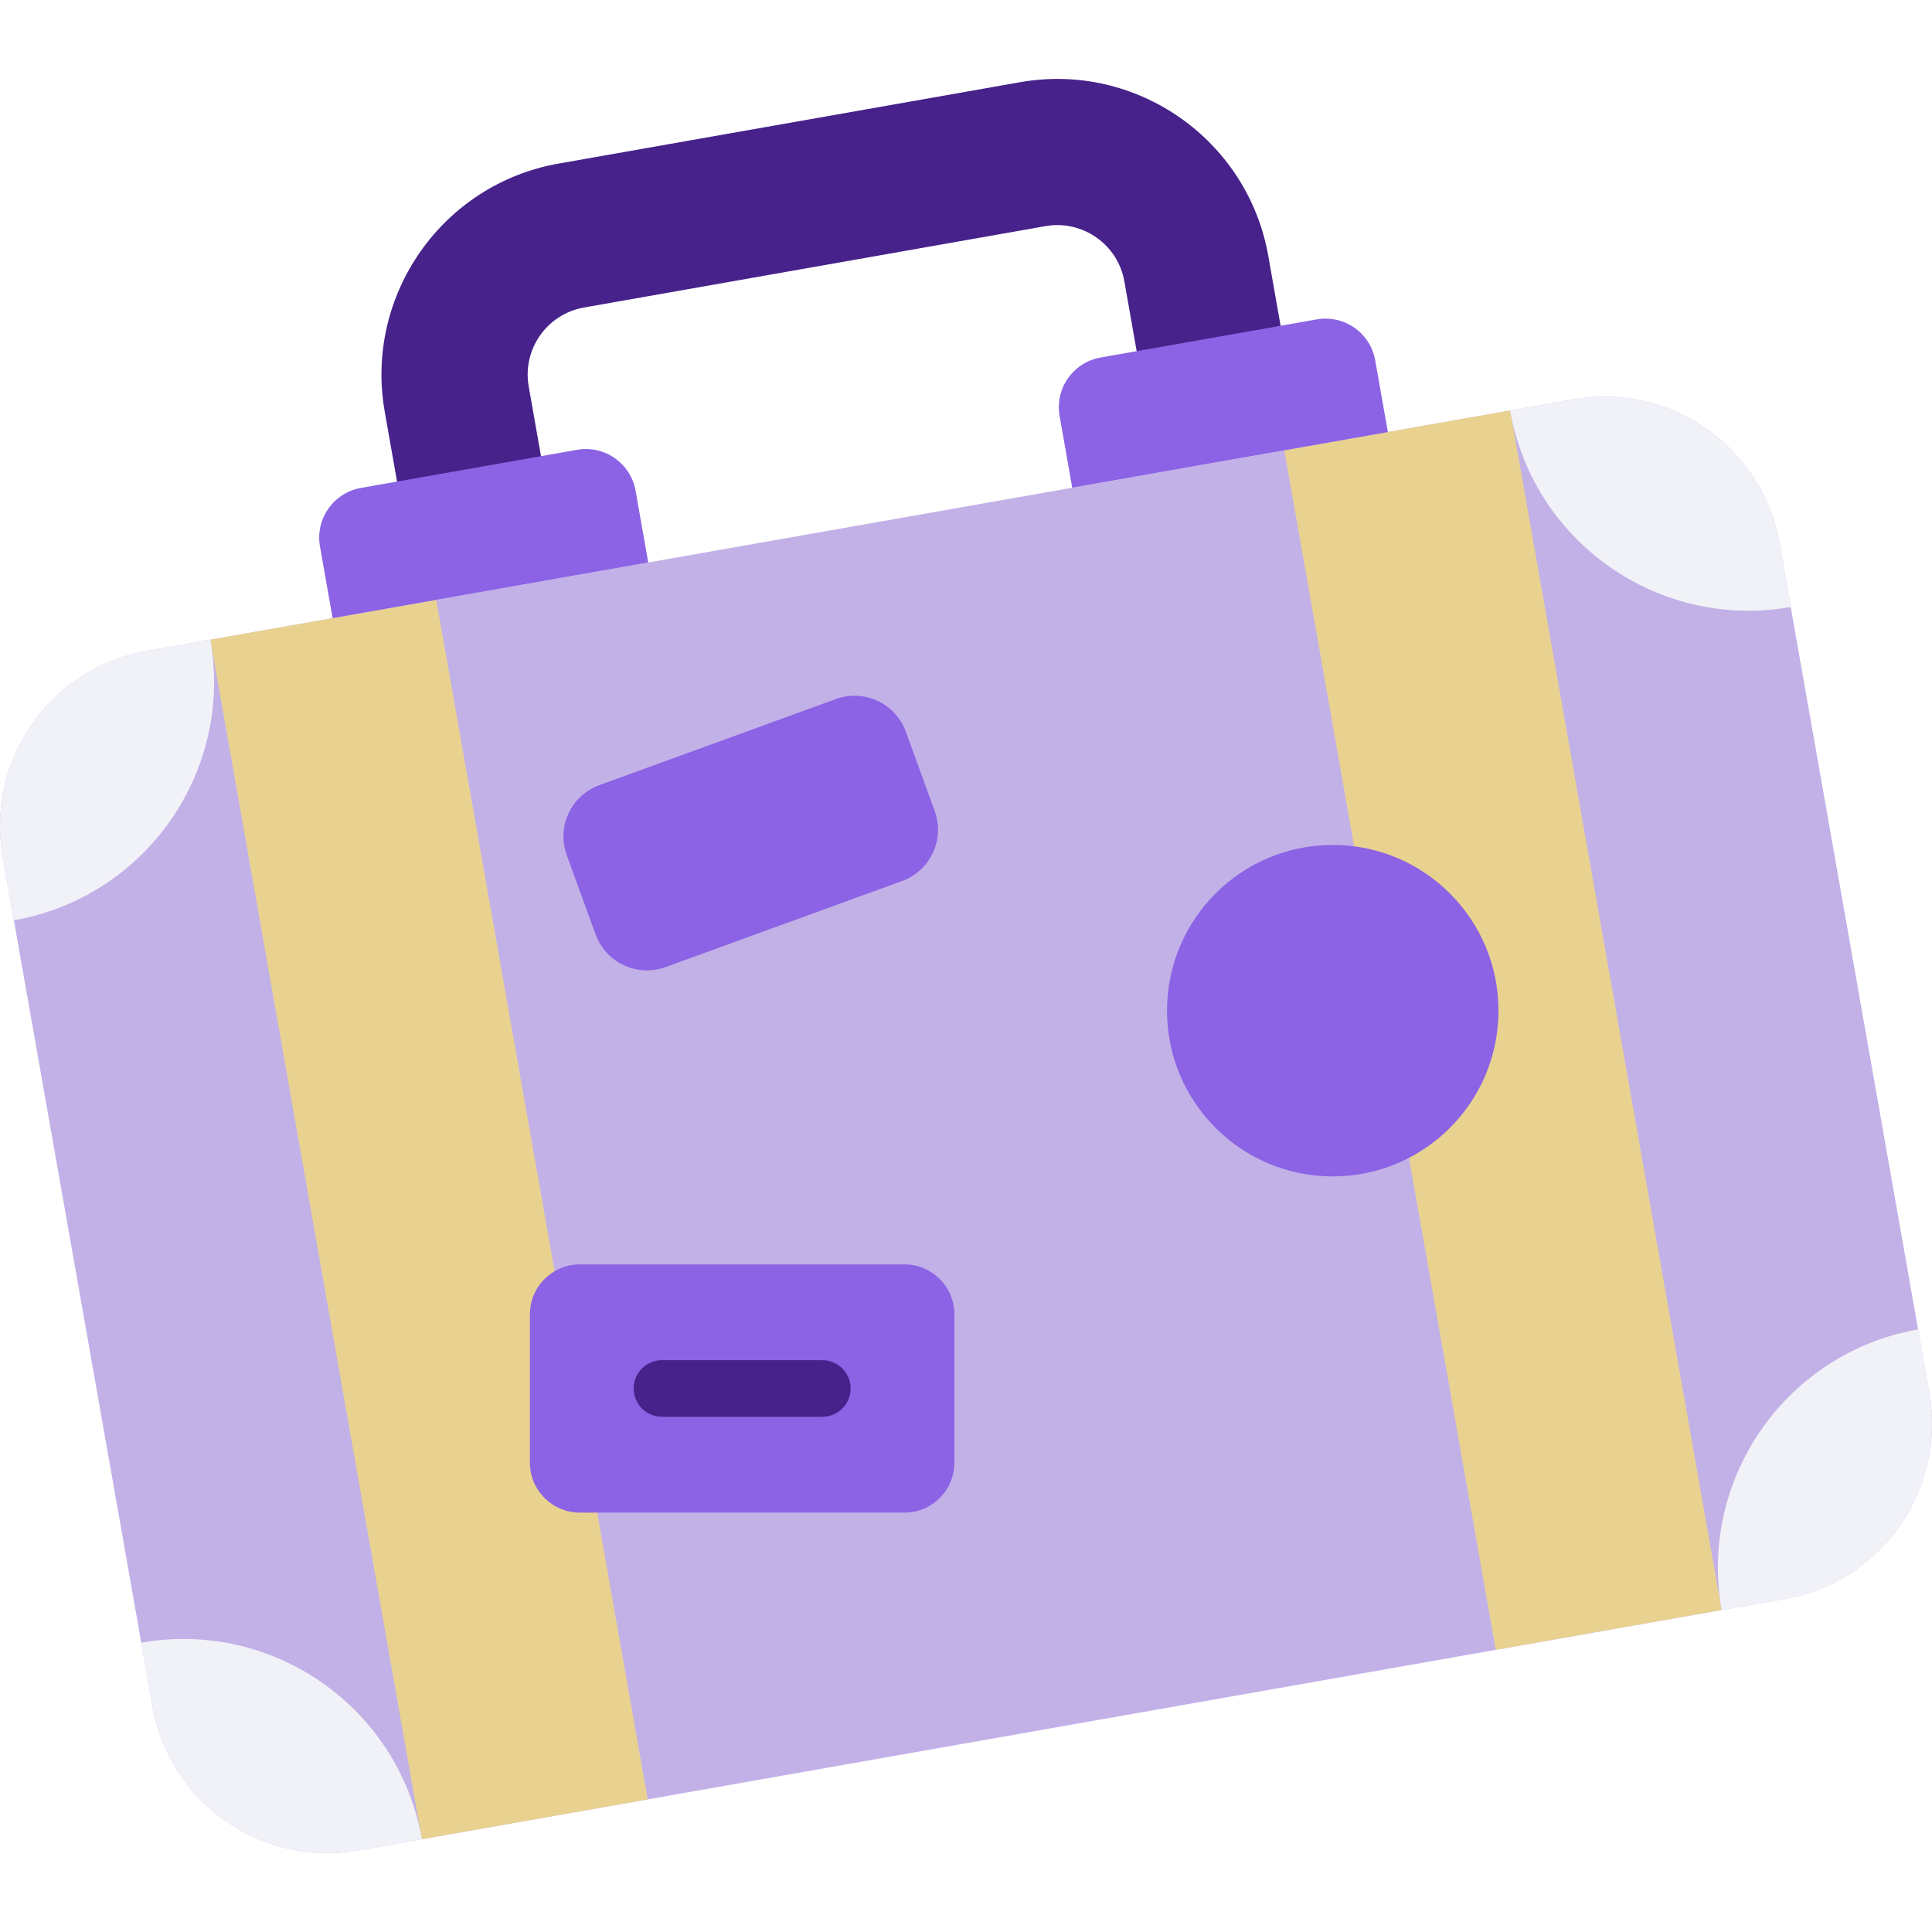
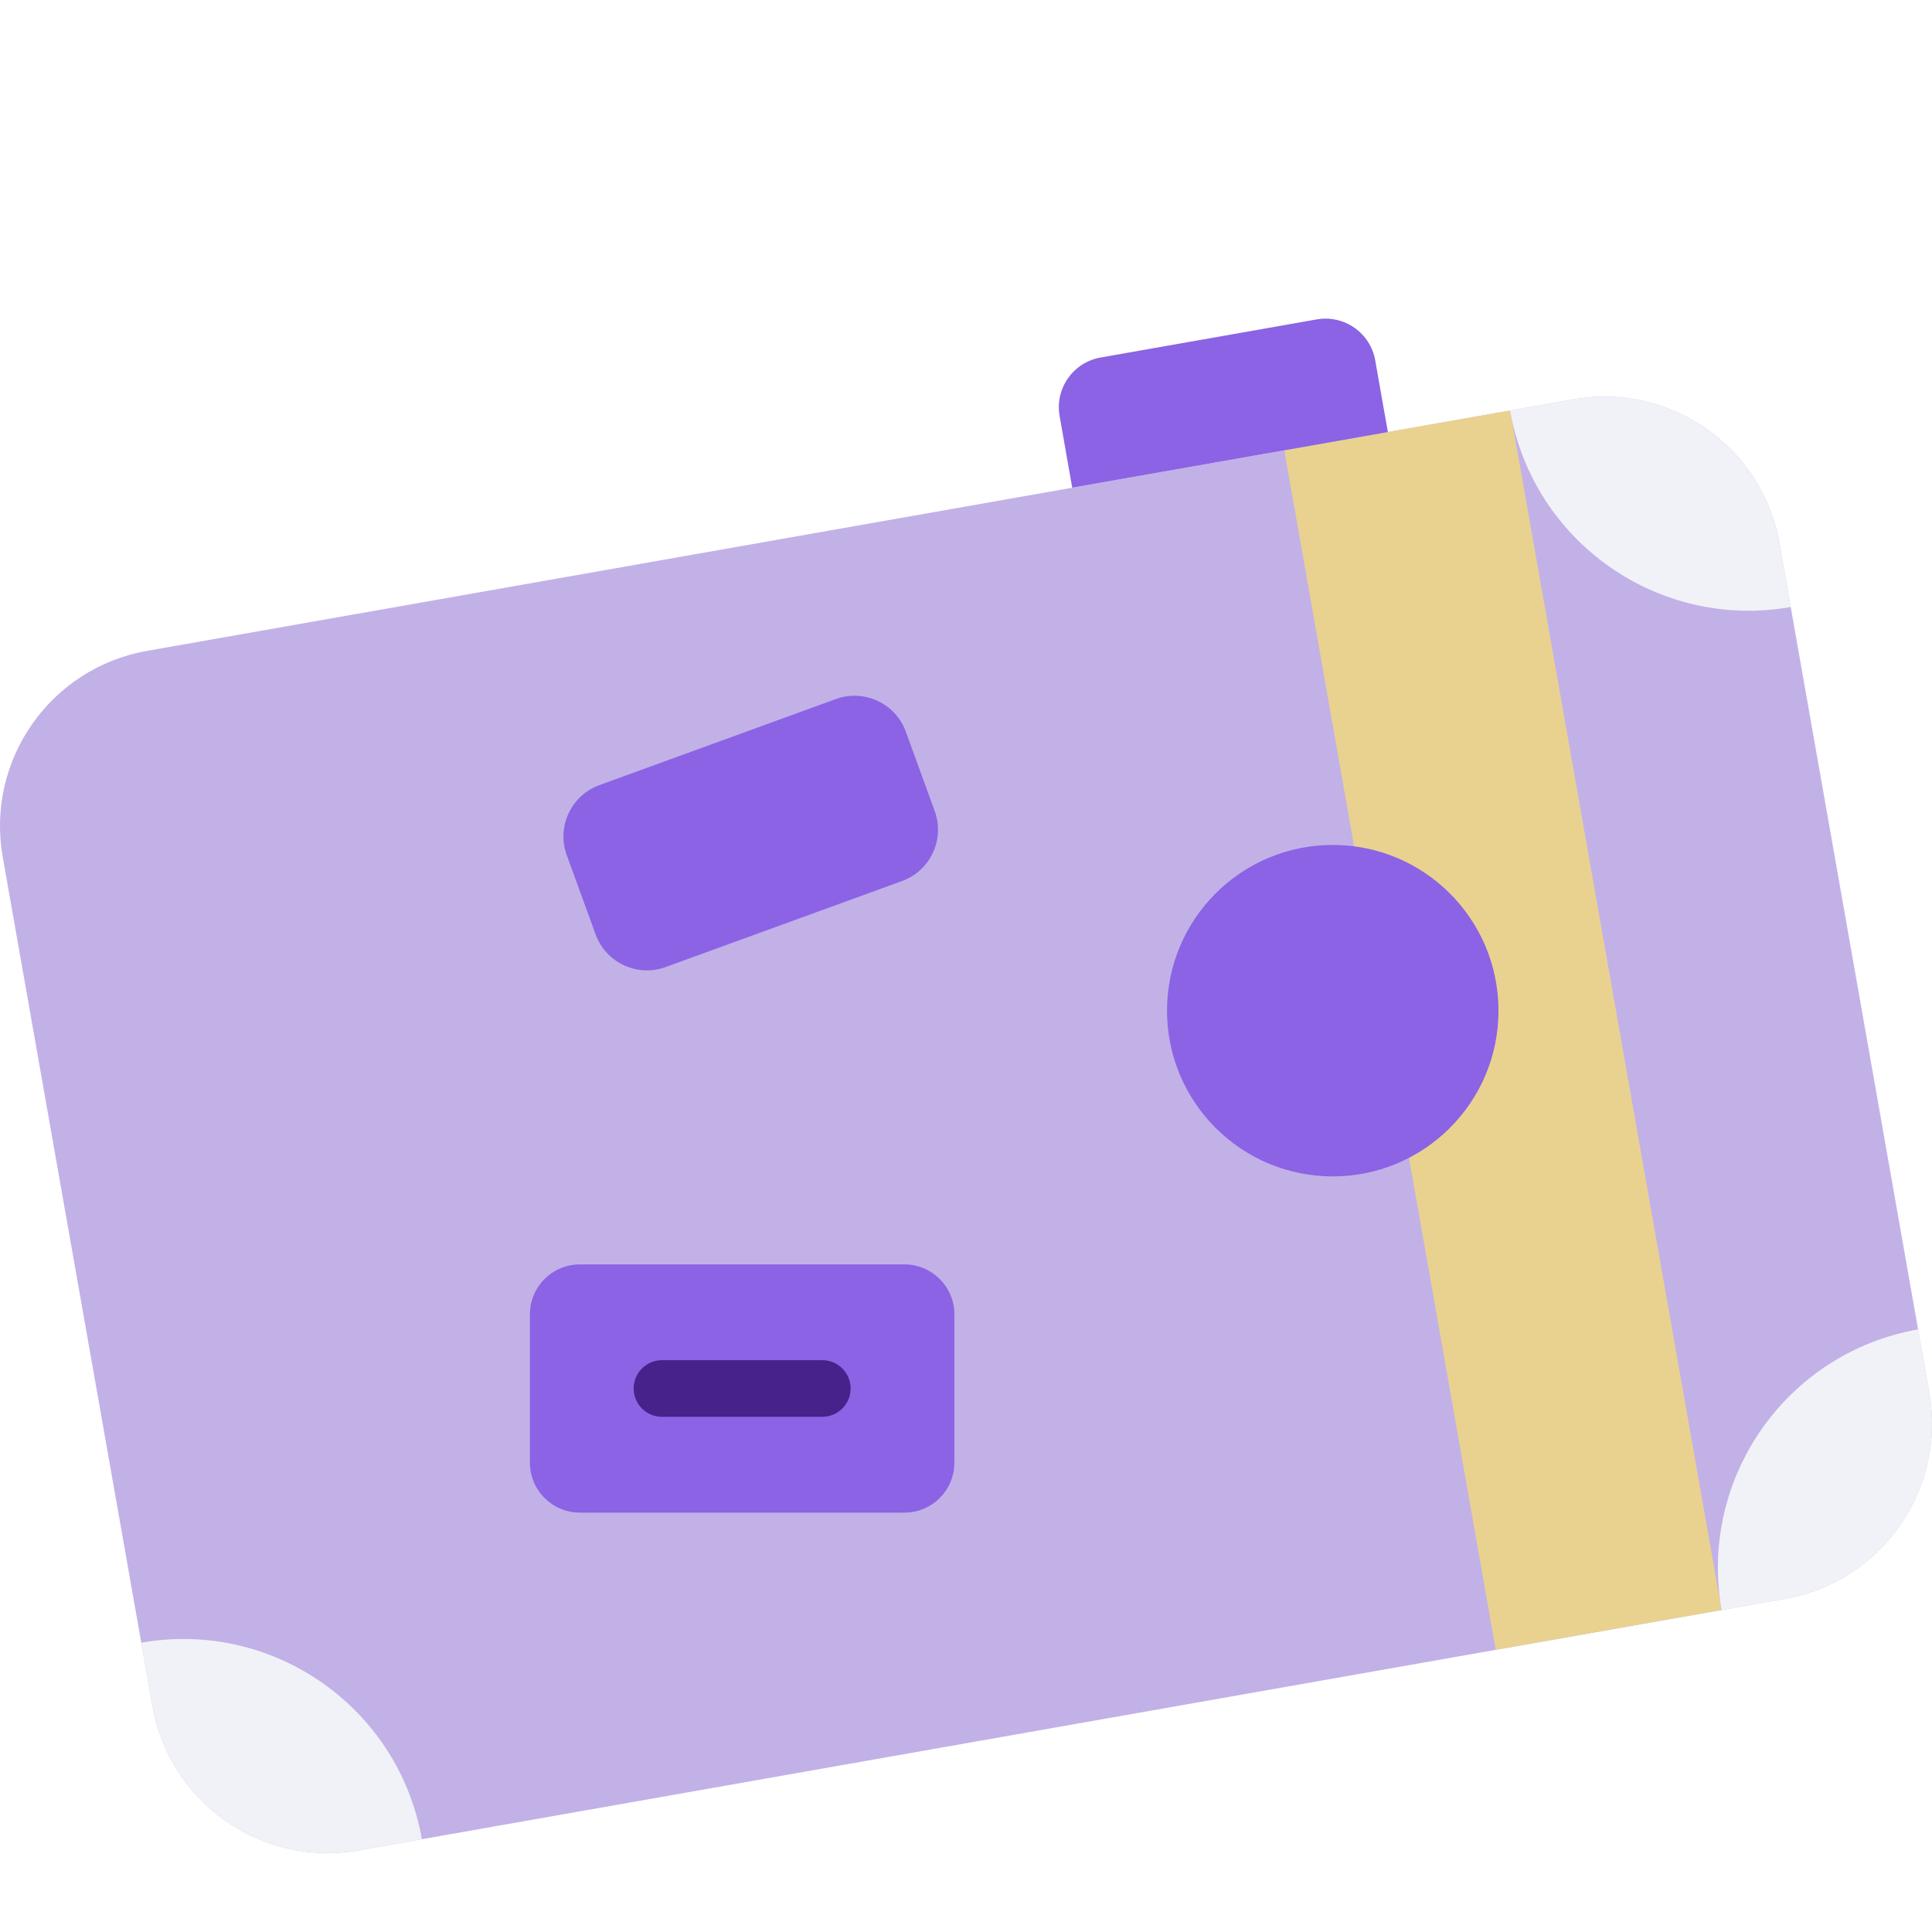
<svg xmlns="http://www.w3.org/2000/svg" width="64" height="64" viewBox="0 0 64 64" fill="none">
  <g clip-path="url(#clip0)">
-     <path d="M42.904 13.526L38.136 14.367L37.246 9.32C37.03 8.096 35.858 7.275 34.633 7.491L19.343 10.187C18.118 10.403 17.297 11.575 17.514 12.8L18.403 17.847L13.635 18.687L12.745 13.64C12.066 9.786 14.648 6.098 18.502 5.419L33.793 2.723C37.647 2.043 41.335 4.626 42.014 8.48L42.904 13.526Z" fill="#46228A" />
    <path d="M59.128 52.964L11.877 61.296C8.672 61.861 5.615 59.721 5.05 56.515L0.09 28.388C-0.475 25.183 1.666 22.126 4.871 21.561L52.122 13.229C55.328 12.664 58.385 14.804 58.95 18.01L63.909 46.136C64.475 49.342 62.334 52.399 59.128 52.964Z" fill="#C2B1E7" />
-     <path d="M13.974 60.926L21.456 59.607L14.451 19.872L6.969 21.191L13.974 60.926Z" fill="#E9D290" />
    <path d="M50.026 13.597L42.544 14.916L49.549 54.651L57.031 53.332L50.026 13.597Z" fill="#E9D290" />
-     <path d="M19.116 14.901L11.957 16.163C11.047 16.324 10.439 17.192 10.6 18.102L11.018 20.477L21.474 18.633L21.055 16.259C20.895 15.348 20.026 14.74 19.116 14.901Z" fill="#8B63E4" />
    <path d="M36.459 11.843L43.617 10.581C44.528 10.42 45.396 11.028 45.556 11.938L45.975 14.313L35.519 16.156L35.101 13.782C34.94 12.872 35.548 12.003 36.459 11.843Z" fill="#8B63E4" />
    <path d="M44.149 38.97C47.181 38.97 49.639 36.512 49.639 33.48C49.639 30.448 47.181 27.99 44.149 27.99C41.117 27.99 38.659 30.448 38.659 33.48C38.659 36.512 41.117 38.97 44.149 38.97Z" fill="#8B63E4" />
    <path d="M29.961 50.107H19.208C18.295 50.107 17.554 49.366 17.554 48.453V43.539C17.554 42.625 18.295 41.885 19.208 41.885H29.961C30.874 41.885 31.615 42.625 31.615 43.539V48.453C31.615 49.367 30.874 50.107 29.961 50.107Z" fill="#8B63E4" />
    <path d="M27.24 46.933H21.929C21.411 46.933 20.991 46.513 20.991 45.996C20.991 45.478 21.411 45.058 21.929 45.058H27.24C27.758 45.058 28.178 45.478 28.178 45.996C28.178 46.513 27.758 46.933 27.24 46.933Z" fill="#46228A" />
    <path d="M63.909 46.136C64.475 49.342 62.334 52.399 59.129 52.964L57.031 53.334C56.261 48.97 59.175 44.808 63.54 44.038L63.909 46.136Z" fill="#F1F2F7" />
    <path d="M5.049 56.515C5.615 59.721 8.672 61.861 11.877 61.296L13.975 60.926C13.206 56.562 9.044 53.647 4.679 54.417L5.049 56.515Z" fill="#F1F2F7" />
-     <path d="M0.09 28.388C-0.475 25.183 1.666 22.126 4.871 21.561L6.969 21.191C7.739 25.555 4.825 29.717 0.46 30.486L0.09 28.388Z" fill="#F1F2F7" />
    <path d="M58.95 18.01C58.384 14.804 55.328 12.664 52.122 13.229L50.024 13.599C50.793 17.963 54.955 20.877 59.32 20.108L58.95 18.01Z" fill="#F1F2F7" />
    <path d="M29.882 29.185L22.049 32.035C21.11 32.377 20.072 31.893 19.731 30.954L18.774 28.327C18.433 27.388 18.917 26.35 19.856 26.008L27.689 23.157C28.627 22.816 29.666 23.3 30.007 24.238L30.963 26.866C31.305 27.805 30.821 28.843 29.882 29.185Z" fill="#8B63E4" />
  </g>
  <defs>
    <clipPath id="clip0">
      <rect width="64" height="64" fill="white" />
    </clipPath>
  </defs>
</svg>